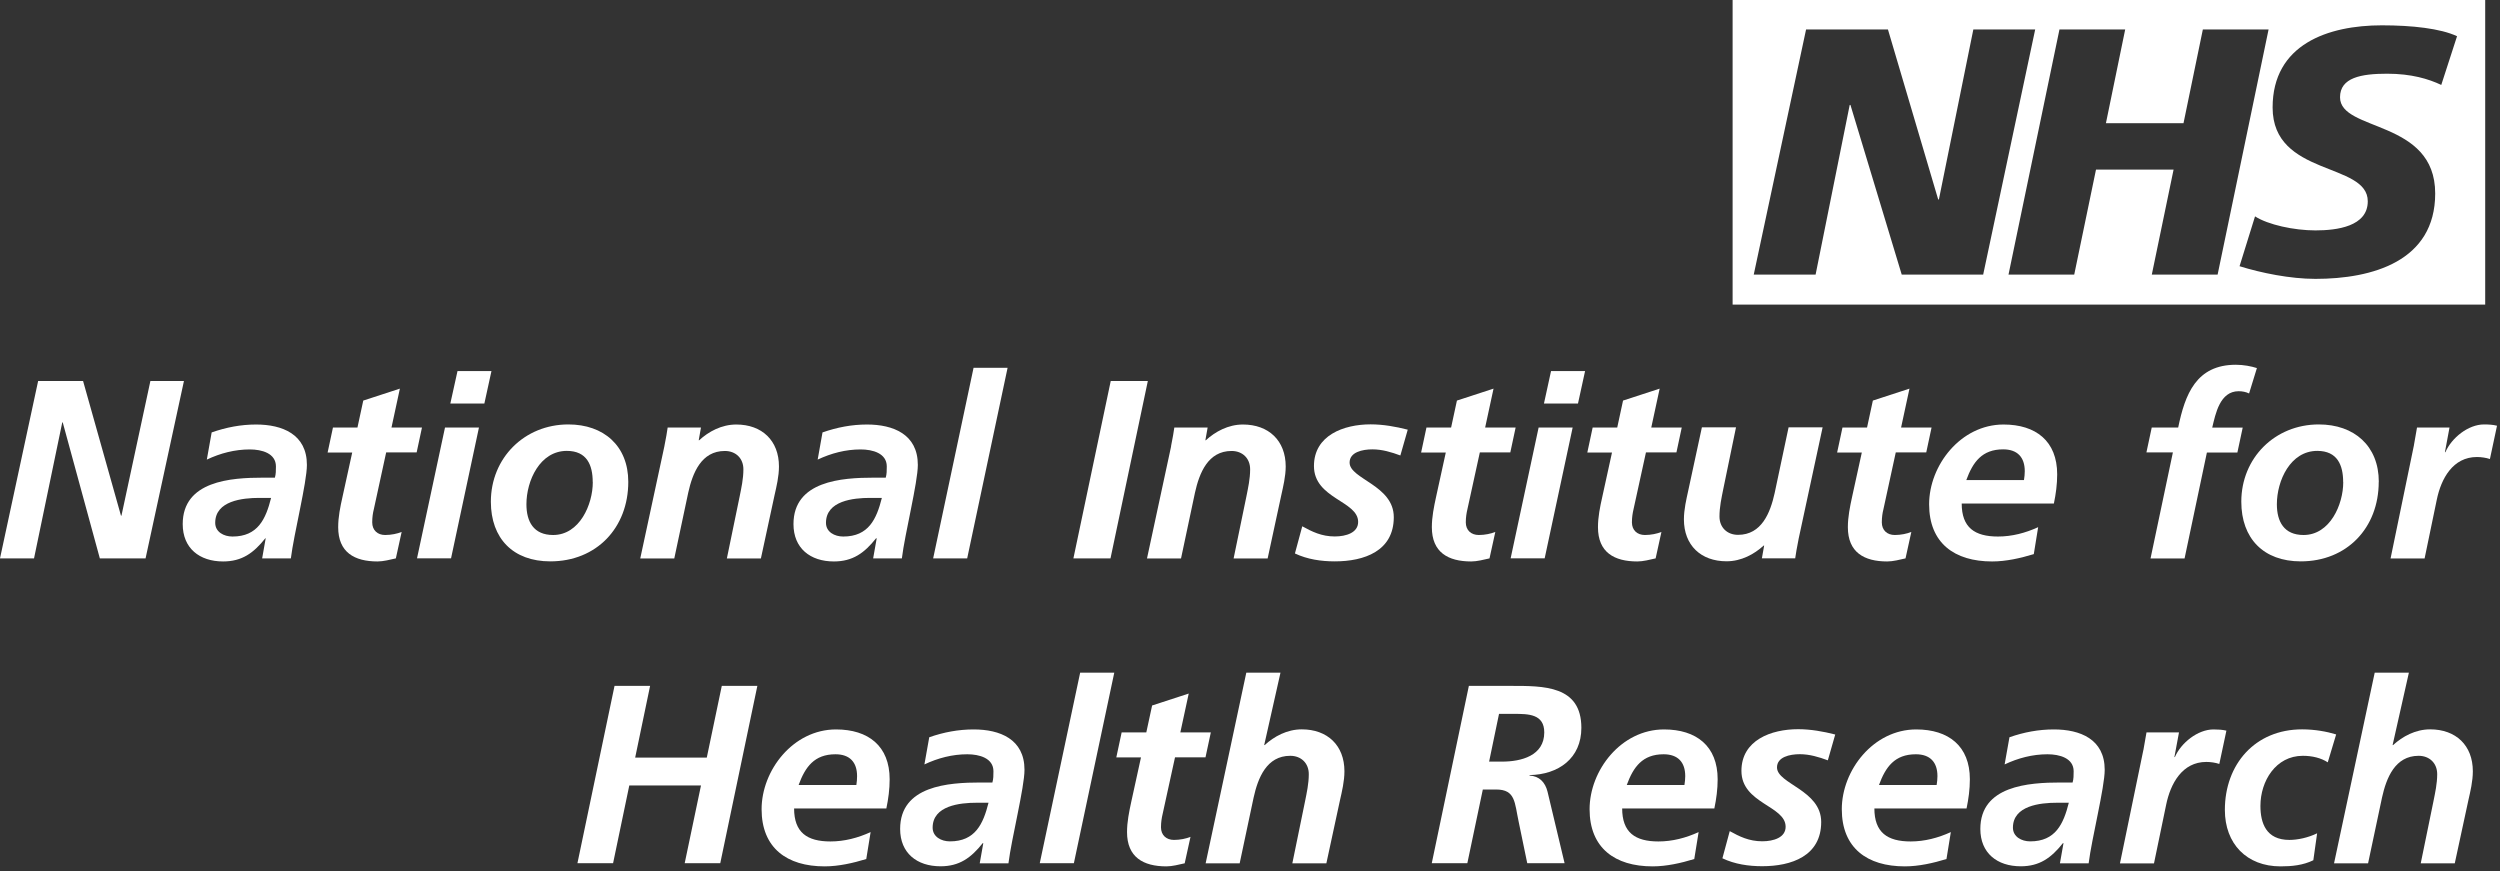
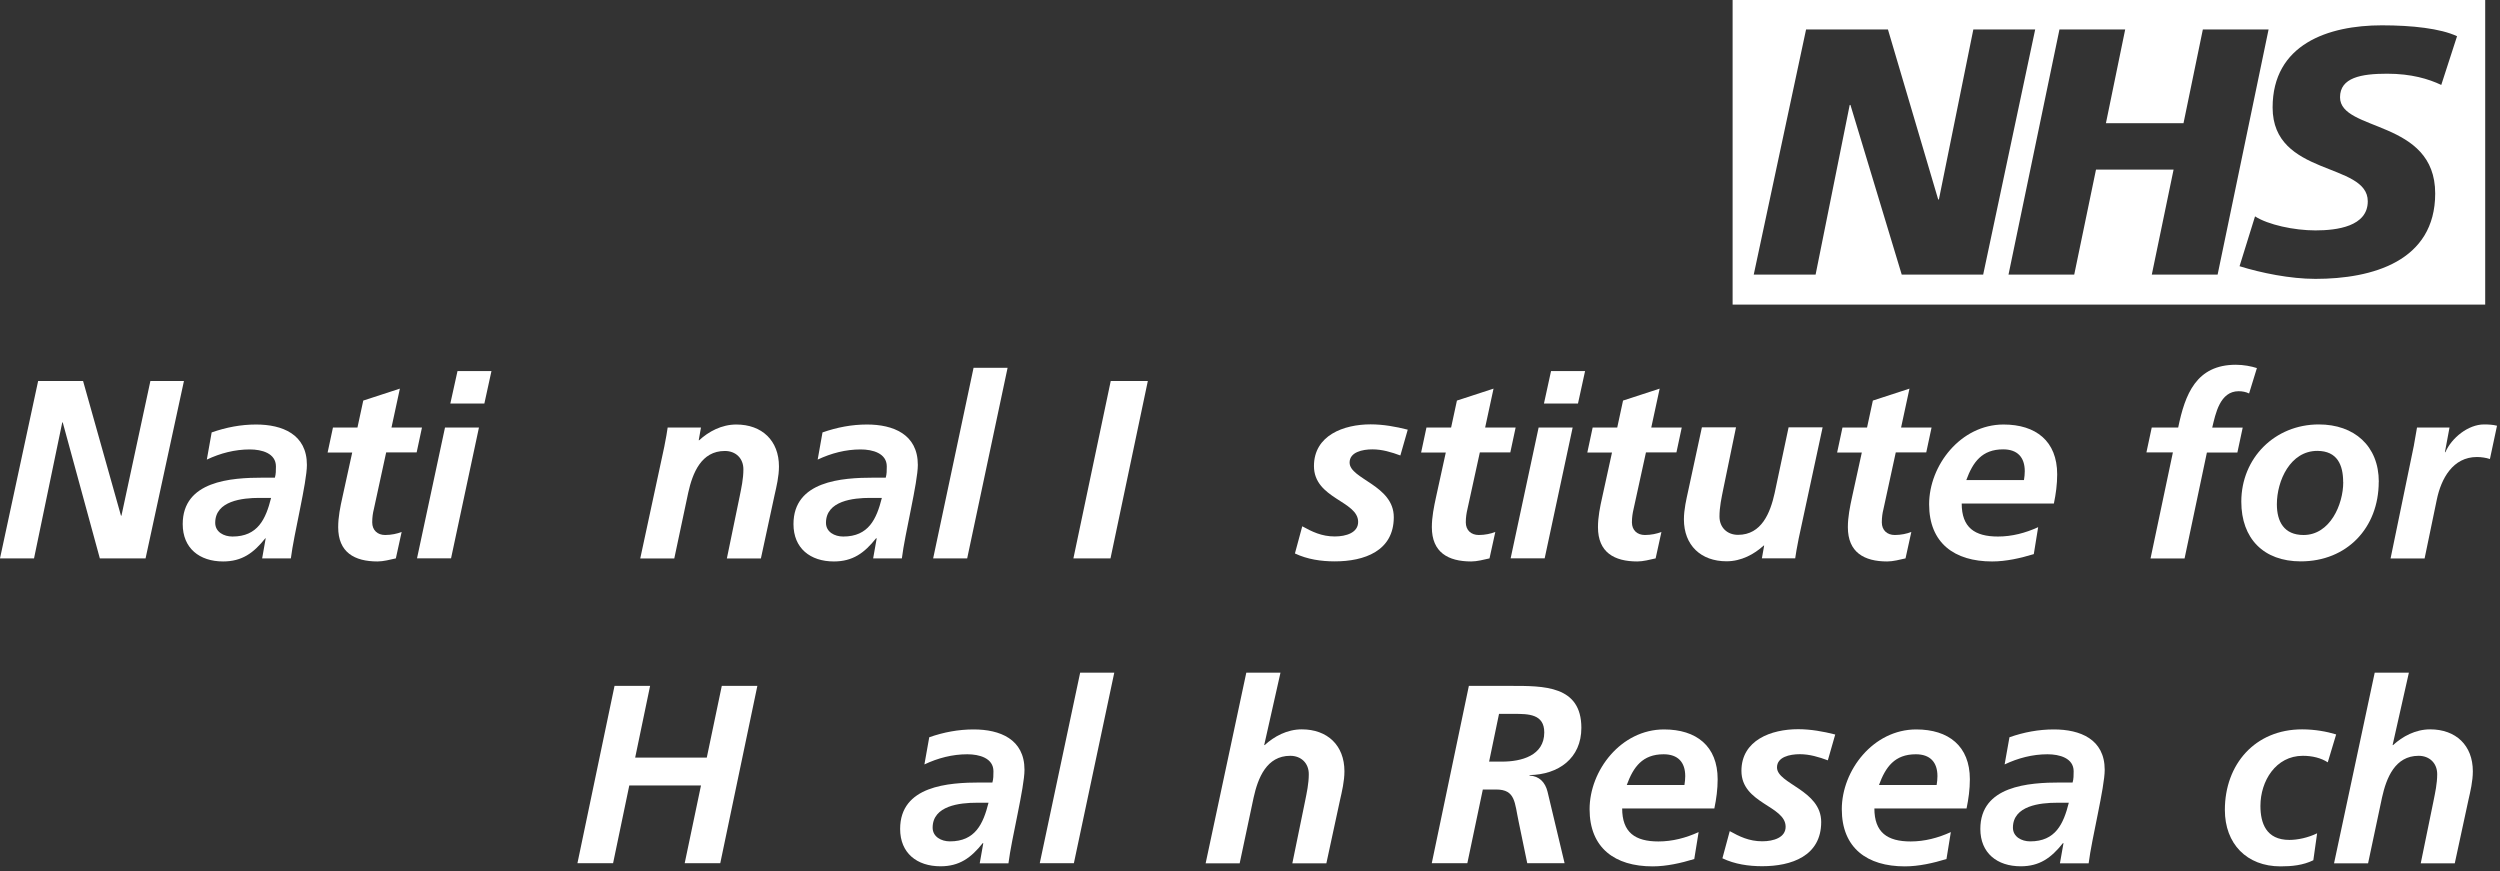
<svg xmlns="http://www.w3.org/2000/svg" width="310" height="108" viewBox="0 0 310 108" fill="none">
  <rect x="0" y="0" width="310" height="108" fill="#333333" stroke="none" />
  <g clip-path="url(#clip0_38_2527)">
    <path d="M4.73 47.24H10.3L15 63.94H15.06L18.65 47.24H22.81L18.05 69.24H12.38L7.78 52.38H7.72L4.22 69.24H0L4.73 47.24Z" fill="white" />
    <path d="M32.956 66.75H32.896C31.446 68.58 29.996 69.62 27.666 69.62C24.736 69.62 22.656 67.98 22.656 64.99C22.656 59.63 28.636 59.23 32.606 59.23H34.086C34.216 58.79 34.216 58.32 34.216 57.84C34.216 56.2 32.456 55.73 30.976 55.73C29.116 55.73 27.316 56.2 25.646 56.99L26.246 53.62C28.046 52.99 29.866 52.64 31.756 52.64C34.996 52.64 38.056 53.84 38.056 57.65C38.056 59.82 36.446 66.19 36.066 69.24H32.506L32.946 66.75H32.956ZM28.826 66.53C31.976 66.53 32.956 64.36 33.616 61.74H32.136C30.086 61.74 26.686 62.09 26.686 64.83C26.686 65.97 27.756 66.53 28.826 66.53Z" fill="white" />
    <path d="M41.265 53.01H44.325L45.045 49.67L49.585 48.19L48.545 53.01H52.325L51.665 56.1H47.885L46.345 63.19C46.245 63.57 46.155 64.13 46.155 64.77C46.155 65.75 46.815 66.34 47.755 66.34C48.515 66.34 49.265 66.18 49.805 65.96L49.085 69.24C48.365 69.4 47.535 69.62 46.815 69.62C43.945 69.62 41.935 68.49 41.935 65.37C41.935 64.11 42.185 62.88 42.475 61.59L43.675 56.11H40.625L41.285 53.02L41.265 53.01Z" fill="white" />
    <path d="M55.171 53.01H59.391L55.931 69.23H51.711L55.181 53.01H55.171ZM56.721 46.01H60.941L60.061 50.04H55.841L56.731 46.01H56.721Z" fill="white" />
-     <path d="M77.907 59.75C77.907 65.45 73.967 69.61 68.237 69.61C63.637 69.61 60.867 66.78 60.867 62.21C60.867 56.79 65.027 52.63 70.477 52.63C74.857 52.63 77.907 55.28 77.907 59.75ZM73.497 59.78C73.497 57.67 72.777 55.91 70.287 55.91C66.947 55.91 65.277 59.6 65.277 62.53C65.277 64.67 66.157 66.34 68.587 66.34C71.867 66.34 73.507 62.56 73.507 59.79" fill="white" />
    <path d="M82.381 55.34C82.571 54.37 82.731 53.51 82.791 53.01H86.921L86.641 54.59H86.701C87.861 53.52 89.471 52.64 91.301 52.64C94.481 52.64 96.591 54.63 96.591 57.84C96.591 59.07 96.281 60.36 96.051 61.37L94.351 69.25H90.131L91.711 61.59C91.931 60.49 92.181 59.38 92.181 58.19C92.181 56.84 91.241 55.92 89.881 55.92C86.951 55.92 85.881 58.66 85.341 61.09L83.611 69.25H79.391L82.381 55.35V55.34Z" fill="white" />
    <path d="M108.691 66.75H108.631C107.181 68.58 105.731 69.62 103.401 69.62C100.471 69.62 98.391 67.98 98.391 64.99C98.391 59.63 104.381 59.23 108.351 59.23H109.831C109.961 58.79 109.961 58.32 109.961 57.84C109.961 56.2 108.201 55.73 106.721 55.73C104.861 55.73 103.071 56.2 101.391 56.99L101.991 53.62C103.791 52.99 105.611 52.64 107.511 52.64C110.751 52.64 113.811 53.84 113.811 57.65C113.811 59.82 112.201 66.19 111.831 69.24H108.271L108.711 66.75H108.691ZM104.561 66.53C107.711 66.53 108.691 64.36 109.351 61.74H107.871C105.821 61.74 102.421 62.09 102.421 64.83C102.421 65.97 103.491 66.53 104.561 66.53Z" fill="white" />
    <path d="M120.721 45.61H124.941L119.931 69.24H115.711L120.721 45.61Z" fill="white" />
    <path d="M137.732 47.24H142.332L137.702 69.24H133.102L137.732 47.24Z" fill="white" />
-     <path d="M145.207 55.34C145.397 54.37 145.557 53.51 145.617 53.01H149.747L149.467 54.59H149.527C150.697 53.52 152.297 52.64 154.127 52.64C157.307 52.64 159.427 54.63 159.427 57.84C159.427 59.07 159.107 60.36 158.887 61.37L157.187 69.25H152.967L154.547 61.59C154.767 60.49 155.017 59.38 155.017 58.19C155.017 56.84 154.077 55.92 152.717 55.92C149.787 55.92 148.717 58.66 148.177 61.09L146.447 69.25H142.227L145.217 55.35L145.207 55.34Z" fill="white" />
    <path d="M173.65 56.48C172.55 56.07 171.38 55.72 170.18 55.72C168.92 55.72 167.35 56.07 167.35 57.36C167.35 59.41 172.83 60.16 172.83 64.13C172.83 68.35 169.14 69.61 165.52 69.61C163.82 69.61 162.12 69.36 160.57 68.63L161.48 65.26C162.68 65.92 163.87 66.52 165.51 66.52C166.93 66.52 168.41 66.05 168.41 64.72C168.41 62.1 162.93 61.85 162.93 57.79C162.93 53.98 166.62 52.62 169.96 52.62C171.5 52.62 173.08 52.9 174.56 53.28L173.65 56.46V56.48Z" fill="white" />
    <path d="M176.879 53.01H179.939L180.659 49.67L185.199 48.19L184.159 53.01H187.939L187.279 56.1H183.499L181.949 63.19C181.859 63.57 181.759 64.13 181.759 64.77C181.759 65.75 182.419 66.34 183.369 66.34C184.129 66.34 184.879 66.18 185.419 65.96L184.699 69.24C183.979 69.4 183.159 69.62 182.429 69.62C179.559 69.62 177.549 68.49 177.549 65.37C177.549 64.11 177.799 62.88 178.079 61.59L179.279 56.11H176.219L176.879 53.02V53.01Z" fill="white" />
    <path d="M190.79 53.01H195.01L191.54 69.23H187.32L190.79 53.01ZM192.33 46.01H196.55L195.67 50.04H191.45L192.33 46.01Z" fill="white" />
    <path d="M197.488 53.01H200.538L201.258 49.67L205.798 48.19L204.758 53.01H208.538L207.878 56.1H204.098L202.548 63.19C202.458 63.57 202.358 64.13 202.358 64.77C202.358 65.75 203.018 66.34 203.968 66.34C204.728 66.34 205.478 66.18 206.018 65.96L205.298 69.24C204.578 69.4 203.758 69.62 203.028 69.62C200.158 69.62 198.148 68.49 198.148 65.37C198.148 64.11 198.398 62.88 198.688 61.59L199.888 56.11H196.828L197.488 53.02V53.01Z" fill="white" />
    <path d="M223.015 66.9C222.825 67.88 222.665 68.73 222.605 69.23H218.475L218.755 67.65H218.695C217.525 68.72 215.925 69.6 214.095 69.6C210.915 69.6 208.805 67.62 208.805 64.4C208.805 63.17 209.115 61.88 209.335 60.87L211.035 52.99H215.265L213.685 60.65C213.465 61.75 213.215 62.86 213.215 64.05C213.215 65.4 214.165 66.32 215.515 66.32C218.445 66.32 219.515 63.58 220.055 61.15L221.785 52.99H226.005L223.015 66.88V66.9Z" fill="white" />
    <path d="M228.455 53.01H231.515L232.235 49.67L236.775 48.19L235.735 53.01H239.515L238.855 56.1H235.075L233.535 63.19C233.435 63.57 233.345 64.13 233.345 64.77C233.345 65.75 234.005 66.34 234.955 66.34C235.715 66.34 236.465 66.18 237.005 65.96L236.285 69.24C235.565 69.4 234.745 69.62 234.015 69.62C231.145 69.62 229.135 68.49 229.135 65.37C229.135 64.11 229.385 62.88 229.665 61.59L230.865 56.11H227.805L228.465 53.02L228.455 53.01Z" fill="white" />
    <path d="M243.251 62.43C243.251 65.42 244.861 66.53 247.751 66.53C249.481 66.53 251.151 66.09 252.731 65.37L252.191 68.71C250.551 69.21 248.761 69.62 247.021 69.62C242.361 69.62 239.211 67.35 239.211 62.53C239.211 57.71 243.121 52.64 248.441 52.64C252.441 52.64 255.091 54.69 255.091 58.82C255.091 60.05 254.931 61.24 254.681 62.44H243.241L243.251 62.43ZM250.971 59.53C251.031 59.15 251.071 58.81 251.071 58.43C251.071 56.7 250.161 55.72 248.391 55.72C245.771 55.72 244.641 57.29 243.821 59.53H250.971Z" fill="white" />
    <path d="M269.436 56.1H266.156L266.816 53.01H270.096C270.946 48.88 272.336 45.23 277.246 45.23C278.216 45.23 279.166 45.42 279.856 45.64L278.886 48.79C278.506 48.6 278.036 48.51 277.596 48.51C275.266 48.51 274.726 51.31 274.316 53.02H278.096L277.436 56.11H273.656L270.886 69.25H266.666L269.436 56.11V56.1Z" fill="white" />
    <path d="M294.962 59.75C294.962 65.45 291.022 69.61 285.292 69.61C280.692 69.61 277.922 66.78 277.922 62.21C277.922 56.79 282.082 52.63 287.532 52.63C291.912 52.63 294.972 55.28 294.972 59.75M290.552 59.78C290.552 57.67 289.832 55.91 287.342 55.91C284.002 55.91 282.332 59.6 282.332 62.53C282.332 64.67 283.212 66.34 285.642 66.34C288.922 66.34 290.562 62.56 290.562 59.79" fill="white" />
    <path d="M299.33 55.18C299.46 54.49 299.58 53.76 299.71 53.01H303.74L303.17 56.07H303.23C303.99 54.3 306.06 52.63 308.02 52.63C308.56 52.63 309.12 52.66 309.63 52.79L308.75 56.92C308.28 56.76 307.68 56.67 307.14 56.67C304.15 56.67 302.7 59.35 302.16 61.97L300.65 69.25H296.43L299.33 55.2V55.18Z" fill="white" />
    <path d="M76.202 85.05H80.612L78.762 93.94H87.642L89.502 85.05H93.912L89.312 107.04H84.902L86.922 97.4H78.032L76.022 107.04H71.602L76.202 85.05Z" fill="white" />
-     <path d="M98.468 100.24C98.468 103.23 100.078 104.34 102.978 104.34C104.708 104.34 106.377 103.9 107.957 103.18L107.417 106.52C105.777 107.02 103.987 107.43 102.247 107.43C97.588 107.43 94.438 105.16 94.438 100.34C94.438 95.52 98.347 90.45 103.667 90.45C107.667 90.45 110.317 92.5 110.317 96.63C110.317 97.86 110.158 99.05 109.908 100.25H98.468V100.24ZM106.188 97.34C106.248 96.96 106.277 96.62 106.277 96.24C106.277 94.51 105.367 93.53 103.597 93.53C100.977 93.53 99.847 95.1 99.028 97.34H106.177H106.188Z" fill="white" />
    <path d="M121.917 104.55H121.857C120.407 106.38 118.957 107.42 116.627 107.42C113.697 107.42 111.617 105.78 111.617 102.79C111.617 97.43 117.607 97.03 121.577 97.03H123.057C123.187 96.59 123.187 96.11 123.187 95.64C123.187 94 121.427 93.53 119.947 93.53C118.087 93.53 116.297 94 114.627 94.79L115.227 91.42C117.027 90.79 118.847 90.45 120.737 90.45C123.977 90.45 127.037 91.64 127.037 95.46C127.037 97.63 125.427 103.99 125.047 107.05H121.487L121.927 104.56L121.917 104.55ZM117.787 104.33C120.937 104.33 121.917 102.16 122.577 99.54H121.097C119.047 99.54 115.647 99.89 115.647 102.63C115.647 103.76 116.717 104.33 117.787 104.33Z" fill="white" />
    <path d="M133.94 83.41H138.17L133.16 107.04H128.93L133.94 83.41Z" fill="white" />
-     <path d="M139.082 90.82H142.142L142.862 87.48L147.402 86L146.362 90.82H150.142L149.482 93.91H145.702L144.152 101C144.062 101.38 143.962 101.94 143.962 102.58C143.962 103.56 144.622 104.15 145.572 104.15C146.332 104.15 147.082 103.99 147.622 103.77L146.902 107.05C146.182 107.21 145.352 107.43 144.632 107.43C141.762 107.43 139.752 106.29 139.752 103.18C139.752 101.92 140.002 100.69 140.282 99.4L141.482 93.92H138.422L139.082 90.83V90.82Z" fill="white" />
    <path d="M154.56 83.41H158.78L156.76 92.39H156.82C157.99 91.32 159.59 90.44 161.42 90.44C164.6 90.44 166.71 92.42 166.71 95.64C166.71 96.87 166.4 98.16 166.17 99.17L164.47 107.05H160.25L161.82 99.39C162.04 98.29 162.29 97.18 162.29 95.99C162.29 94.64 161.35 93.72 159.99 93.72C157.06 93.72 155.99 96.46 155.45 98.89L153.72 107.05H149.5L154.54 83.42L154.56 83.41Z" fill="white" />
    <path d="M182.129 85.05H187.329C191.399 85.05 196.089 84.99 196.089 90.25C196.089 94.03 193.259 96.05 189.659 96.11V96.17C190.859 96.23 191.609 96.99 191.899 98.19L194.009 107.04H189.379L188.309 101.87C187.809 99.54 187.929 97.9 185.539 97.9H183.869L181.949 107.04H177.539L182.139 85.05H182.129ZM184.649 94.44H186.259C188.619 94.44 191.489 93.72 191.489 90.82C191.489 88.52 189.499 88.52 187.709 88.52H185.879L184.649 94.44Z" fill="white" />
    <path d="M201.149 100.24C201.149 103.23 202.759 104.34 205.649 104.34C207.379 104.34 209.049 103.9 210.629 103.18L210.089 106.52C208.449 107.02 206.659 107.43 204.919 107.43C200.259 107.43 197.109 105.16 197.109 100.34C197.109 95.52 201.019 90.45 206.339 90.45C210.339 90.45 212.989 92.5 212.989 96.63C212.989 97.86 212.829 99.05 212.579 100.25H201.139L201.149 100.24ZM208.869 97.34C208.929 96.96 208.969 96.62 208.969 96.24C208.969 94.51 208.059 93.53 206.289 93.53C203.669 93.53 202.539 95.1 201.719 97.34H208.869Z" fill="white" />
    <path d="M226.648 94.28C225.548 93.87 224.378 93.52 223.178 93.52C221.918 93.52 220.348 93.87 220.348 95.16C220.348 97.21 225.828 97.96 225.828 101.93C225.828 106.15 222.138 107.41 218.518 107.41C216.818 107.41 215.118 107.16 213.578 106.43L214.488 103.06C215.678 103.72 216.878 104.32 218.518 104.32C219.938 104.32 221.418 103.85 221.418 102.52C221.418 99.9 215.938 99.65 215.938 95.59C215.938 91.78 219.628 90.42 222.968 90.42C224.508 90.42 226.088 90.7 227.568 91.08L226.658 94.26L226.648 94.28Z" fill="white" />
    <path d="M232.423 100.24C232.423 103.23 234.033 104.34 236.923 104.34C238.653 104.34 240.323 103.9 241.903 103.18L241.363 106.52C239.723 107.02 237.933 107.43 236.193 107.43C231.533 107.43 228.383 105.16 228.383 100.34C228.383 95.52 232.293 90.45 237.613 90.45C241.613 90.45 244.263 92.5 244.263 96.63C244.263 97.86 244.103 99.05 243.853 100.25H232.413L232.423 100.24ZM240.143 97.34C240.203 96.96 240.243 96.62 240.243 96.24C240.243 94.51 239.333 93.53 237.563 93.53C234.943 93.53 233.813 95.1 232.993 97.34H240.143Z" fill="white" />
    <path d="M255.863 104.55H255.803C254.353 106.38 252.903 107.42 250.573 107.42C247.643 107.42 245.562 105.78 245.562 102.79C245.562 97.43 251.553 97.03 255.523 97.03H257.003C257.133 96.59 257.133 96.11 257.133 95.64C257.133 94 255.373 93.53 253.893 93.53C252.033 93.53 250.243 94 248.573 94.79L249.173 91.42C250.973 90.79 252.792 90.45 254.682 90.45C257.922 90.45 260.983 91.64 260.983 95.46C260.983 97.63 259.372 103.99 258.992 107.05H255.432L255.872 104.56L255.863 104.55ZM251.743 104.33C254.893 104.33 255.873 102.16 256.533 99.54H255.053C253.003 99.54 249.603 99.89 249.603 102.63C249.603 103.76 250.673 104.33 251.743 104.33Z" fill="white" />
-     <path d="M265.785 92.99C265.915 92.3 266.035 91.57 266.165 90.82H270.195L269.625 93.88H269.685C270.445 92.11 272.525 90.45 274.475 90.45C275.005 90.45 275.575 90.48 276.075 90.6L275.195 94.73C274.725 94.57 274.125 94.48 273.585 94.48C270.595 94.48 269.145 97.16 268.605 99.78L267.095 107.06H262.875L265.775 93.01L265.785 92.99Z" fill="white" />
    <path d="M288.643 94.53C287.823 93.99 286.723 93.72 285.553 93.72C282.183 93.72 280.293 96.87 280.293 99.93C280.293 102.04 280.983 104.15 283.883 104.15C284.923 104.15 286.213 103.87 287.323 103.33L286.853 106.67C285.563 107.3 284.173 107.43 282.783 107.43C278.593 107.43 275.883 104.63 275.883 100.43C275.883 94.76 279.633 90.44 285.463 90.44C287.043 90.44 288.553 90.72 289.683 91.07L288.643 94.53Z" fill="white" />
    <path d="M294.482 83.41H298.702L296.682 92.39H296.742C297.912 91.32 299.512 90.44 301.342 90.44C304.522 90.44 306.632 92.42 306.632 95.64C306.632 96.87 306.322 98.16 306.092 99.17L304.392 107.05H300.172L301.742 99.39C301.962 98.29 302.212 97.18 302.212 95.99C302.212 94.64 301.262 93.72 299.912 93.72C296.982 93.72 295.912 96.46 295.372 98.89L293.642 107.05H289.422L294.462 83.42L294.482 83.41Z" fill="white" />
    <path d="M214.844 0V37.77H308.164V0H214.844ZM235.814 34.05L229.454 13.01H229.364L225.134 34.05H217.464L223.954 3.65H234.104L240.334 24.73H240.424L244.694 3.65H252.364L245.914 34.05H235.814ZM266.824 34.05L269.524 21.03H259.904L257.204 34.05H249.054L255.374 3.65H263.524L261.134 15.28H270.754L273.154 3.65H281.304L274.984 34.05H266.834H266.824ZM302.714 10.53C301.144 9.79 299.014 9.14 296.004 9.14C292.784 9.14 290.164 9.62 290.164 12.06C290.164 16.37 301.964 14.76 301.964 23.99C301.964 32.4 294.164 34.58 287.114 34.58C283.974 34.58 280.364 33.84 277.704 33.01L279.624 26.83C281.234 27.87 284.464 28.57 287.114 28.57C289.764 28.57 293.604 28.09 293.604 24.96C293.604 20.08 281.804 21.91 281.804 13.33C281.804 5.49 288.684 3.14 295.354 3.14C299.104 3.14 302.624 3.53 304.674 4.49L302.714 10.54V10.53Z" fill="white" />
  </g>
  <defs>
    <clipPath id="clip0_38_2527">
      <rect width="309.63" height="107.42" fill="white" />
    </clipPath>
  </defs>
</svg>